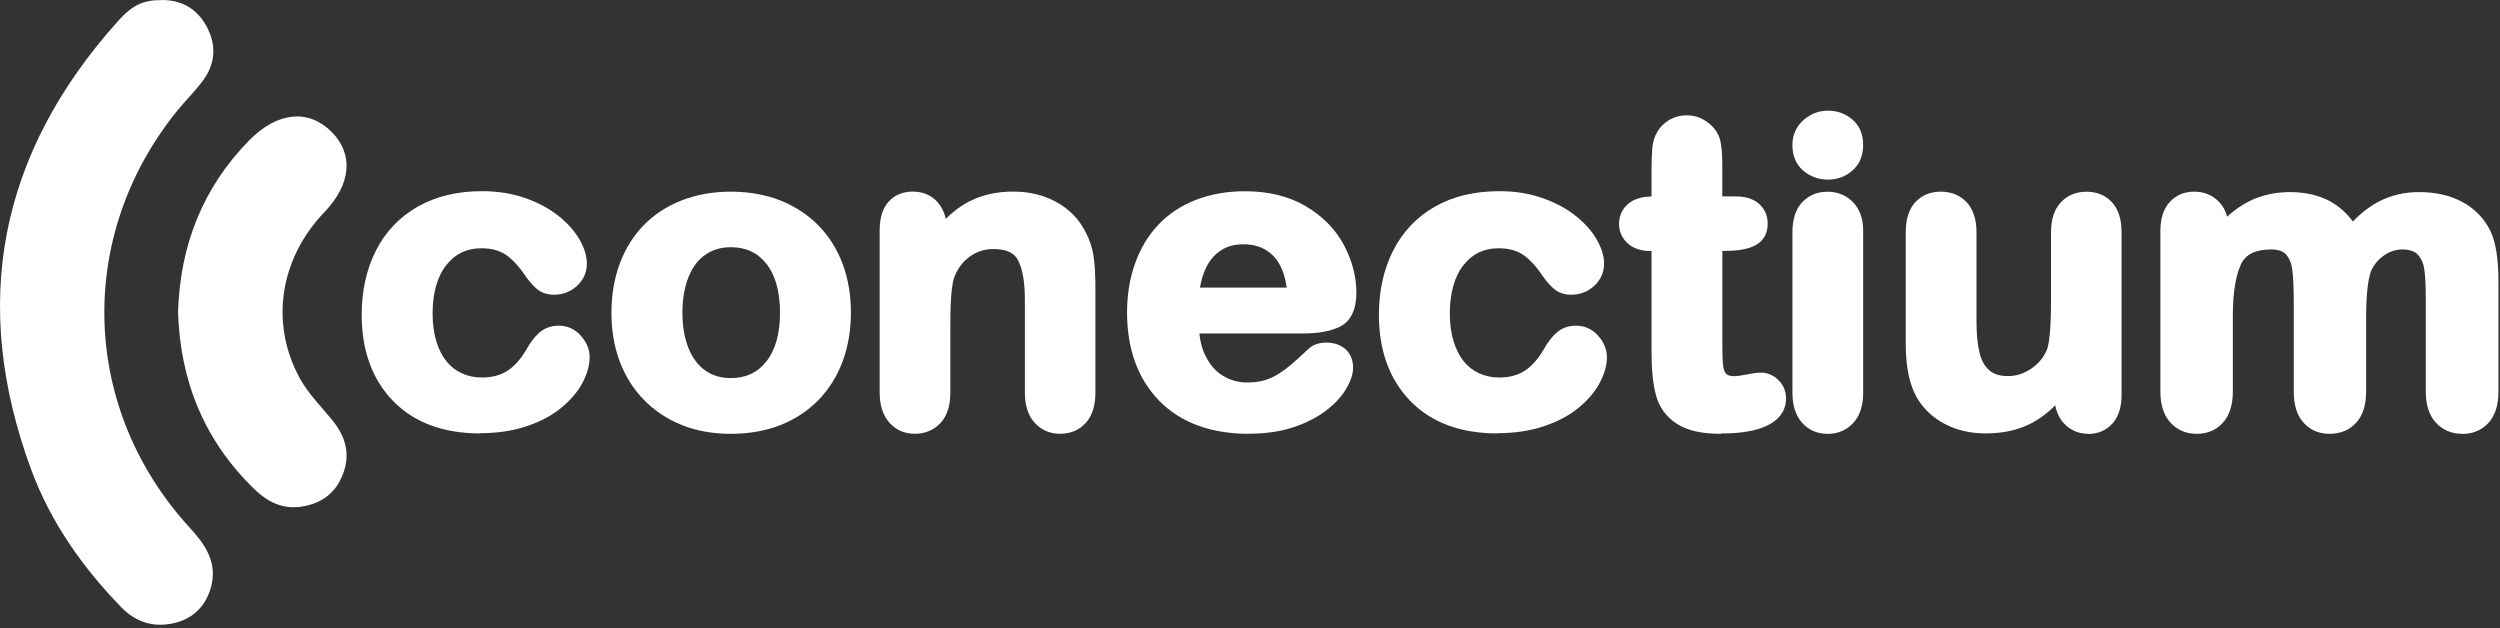
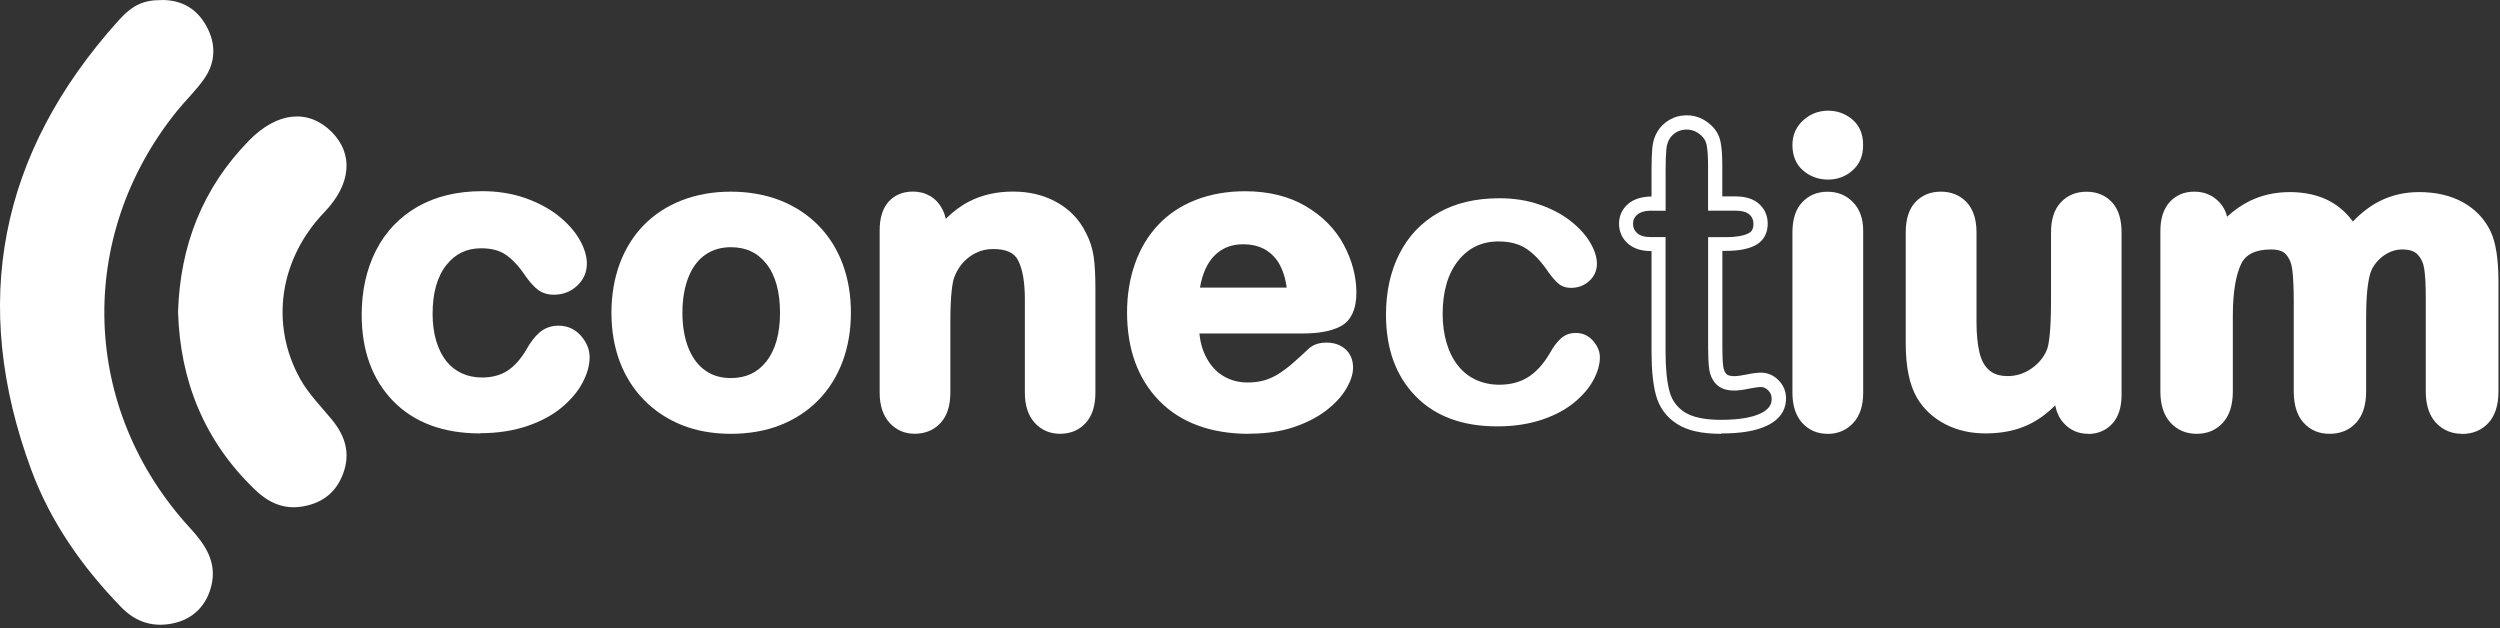
<svg xmlns="http://www.w3.org/2000/svg" fill="none" height="100%" overflow="visible" preserveAspectRatio="none" style="display: block;" viewBox="0 0 179 45" width="100%">
  <rect x="0" y="0" width="179" height="45" fill="#333333" stroke="none" />
  <g id="Group">
    <g id="Group_2">
      <path d="M11.617 0C13.037 0.005 14.102 0.639 14.777 1.866C15.476 3.133 15.451 4.44 14.63 5.627C14.046 6.467 13.286 7.186 12.642 7.985C5.405 16.987 5.795 29.302 13.61 37.81C14.711 39.007 15.547 40.259 15.132 41.944C14.802 43.281 13.925 44.242 12.571 44.589C11.09 44.966 9.766 44.599 8.676 43.472C5.892 40.601 3.62 37.373 2.24 33.642C-2.166 21.719 -0.062 10.982 8.463 1.494C9.503 0.337 10.289 -0.005 11.612 0.005L11.617 0Z" fill="white" id="Vector" />
      <path d="M12.748 22.326C12.896 17.604 14.493 13.47 17.835 10.056C19.843 8.009 22.064 7.783 23.728 9.427C25.335 11.022 25.148 13.189 23.226 15.19C20.021 18.529 19.3 23.191 21.496 27.138C22.09 28.204 22.992 29.105 23.778 30.065C24.712 31.206 25.102 32.444 24.58 33.877C24.062 35.31 22.997 36.084 21.512 36.285C20.224 36.461 19.164 35.938 18.256 35.063C14.635 31.579 12.896 27.289 12.748 22.326Z" fill="white" id="Vector_2" />
    </g>
    <g id="Group_3">
      <g id="Group_4">
        <path d="M41.713 25.584C41.713 26.082 41.561 26.62 41.262 27.189C40.963 27.757 40.501 28.3 39.883 28.813C39.264 29.326 38.483 29.743 37.545 30.055C36.607 30.367 35.547 30.528 34.37 30.528C31.865 30.528 29.913 29.803 28.508 28.355C27.103 26.907 26.398 24.971 26.398 22.537C26.398 20.888 26.718 19.434 27.362 18.167C28.006 16.9 28.934 15.925 30.151 15.231C31.368 14.537 32.823 14.195 34.512 14.195C35.562 14.195 36.526 14.346 37.398 14.652C38.275 14.954 39.016 15.351 39.624 15.829C40.233 16.312 40.699 16.825 41.019 17.368C41.338 17.911 41.5 18.419 41.5 18.891C41.5 19.364 41.318 19.782 40.958 20.113C40.598 20.445 40.157 20.611 39.644 20.611C39.31 20.611 39.031 20.526 38.807 20.355C38.584 20.184 38.336 19.907 38.057 19.525C37.56 18.781 37.048 18.223 36.505 17.846C35.968 17.473 35.283 17.287 34.451 17.287C33.255 17.287 32.291 17.75 31.556 18.68C30.825 19.605 30.455 20.878 30.455 22.482C30.455 23.236 30.552 23.93 30.739 24.564C30.927 25.197 31.201 25.735 31.556 26.183C31.911 26.631 32.342 26.967 32.849 27.199C33.351 27.43 33.909 27.546 34.512 27.546C35.324 27.546 36.018 27.36 36.596 26.988C37.175 26.615 37.687 26.047 38.133 25.283C38.382 24.83 38.645 24.478 38.934 24.222C39.223 23.965 39.573 23.84 39.989 23.84C40.486 23.84 40.892 24.026 41.221 24.398C41.546 24.77 41.713 25.167 41.713 25.59V25.584Z" fill="white" id="Vector_3" />
        <path d="M34.371 31.032C31.734 31.032 29.64 30.248 28.144 28.709C26.653 27.17 25.897 25.098 25.897 22.539C25.897 20.819 26.242 19.275 26.916 17.942C27.601 16.595 28.61 15.534 29.909 14.795C31.197 14.06 32.748 13.688 34.523 13.688C35.624 13.688 36.653 13.849 37.576 14.171C38.499 14.493 39.3 14.915 39.95 15.428C40.604 15.946 41.116 16.509 41.466 17.103C41.831 17.721 42.019 18.32 42.019 18.878C42.019 19.501 41.78 20.034 41.314 20.467C40.857 20.889 40.3 21.101 39.656 21.101C39.204 21.101 38.819 20.98 38.504 20.738C38.241 20.537 37.962 20.231 37.652 19.803C37.186 19.099 36.709 18.581 36.222 18.244C35.771 17.933 35.178 17.777 34.457 17.777C33.413 17.777 32.601 18.169 31.962 18.973C31.303 19.803 30.974 20.98 30.974 22.468C30.974 23.172 31.06 23.826 31.232 24.409C31.399 24.978 31.648 25.465 31.957 25.858C32.262 26.24 32.632 26.531 33.063 26.727C33.499 26.929 33.986 27.029 34.513 27.029C35.223 27.029 35.832 26.868 36.324 26.552C36.831 26.225 37.292 25.707 37.698 25.013C37.967 24.525 38.271 24.123 38.601 23.831C38.981 23.494 39.453 23.318 39.99 23.318C40.634 23.318 41.177 23.564 41.603 24.052C42.009 24.52 42.217 25.028 42.217 25.576C42.217 26.154 42.044 26.773 41.704 27.411C41.375 28.035 40.867 28.633 40.203 29.186C39.539 29.74 38.697 30.187 37.703 30.519C36.714 30.851 35.593 31.017 34.366 31.017L34.371 31.032ZM34.518 14.699C32.926 14.699 31.541 15.026 30.405 15.67C29.28 16.308 28.413 17.223 27.814 18.395C27.211 19.582 26.906 20.98 26.906 22.539C26.906 24.827 27.566 26.667 28.874 28.01C30.172 29.348 32.023 30.026 34.371 30.026C35.487 30.026 36.501 29.875 37.384 29.584C38.261 29.292 38.991 28.905 39.559 28.432C40.122 27.96 40.548 27.467 40.817 26.959C41.081 26.466 41.212 26.003 41.212 25.591C41.212 25.289 41.091 25.008 40.847 24.726C40.614 24.465 40.345 24.339 40 24.339C39.711 24.339 39.478 24.424 39.285 24.595C39.042 24.812 38.809 25.123 38.59 25.521C38.099 26.36 37.531 26.994 36.887 27.406C36.227 27.834 35.431 28.045 34.523 28.045C33.849 28.045 33.22 27.914 32.647 27.653C32.074 27.391 31.577 26.999 31.171 26.491C30.776 25.998 30.471 25.395 30.268 24.701C30.066 24.027 29.964 23.278 29.964 22.478C29.964 20.764 30.37 19.376 31.171 18.365C32.003 17.314 33.108 16.781 34.462 16.781C35.396 16.781 36.187 16.997 36.805 17.43C37.394 17.837 37.962 18.445 38.489 19.245C38.727 19.572 38.946 19.813 39.128 19.954C39.26 20.055 39.432 20.105 39.656 20.105C40.041 20.105 40.355 19.984 40.624 19.738C40.883 19.496 41.004 19.225 41.004 18.883C41.004 18.506 40.867 18.078 40.594 17.616C40.305 17.128 39.879 16.655 39.321 16.218C38.758 15.775 38.058 15.403 37.242 15.121C36.425 14.84 35.507 14.694 34.523 14.694L34.518 14.699Z" fill="white" id="Vector_4" />
      </g>
      <g id="Group_5">
        <path d="M60.412 22.392C60.412 23.589 60.225 24.695 59.849 25.701C59.474 26.711 58.931 27.581 58.216 28.305C57.507 29.03 56.654 29.588 55.666 29.975C54.677 30.362 53.561 30.558 52.329 30.558C51.096 30.558 50.001 30.362 49.017 29.97C48.038 29.578 47.191 29.015 46.471 28.285C45.756 27.556 45.209 26.691 44.838 25.696C44.468 24.7 44.281 23.599 44.281 22.392C44.281 21.185 44.468 20.064 44.843 19.053C45.219 18.042 45.756 17.177 46.461 16.463C47.166 15.749 48.013 15.196 49.012 14.809C50.011 14.421 51.117 14.225 52.324 14.225C53.531 14.225 54.661 14.421 55.66 14.814C56.66 15.206 57.517 15.764 58.227 16.493C58.937 17.217 59.479 18.082 59.849 19.083C60.22 20.084 60.407 21.185 60.407 22.392H60.412ZM56.345 22.392C56.345 20.753 55.98 19.48 55.255 18.565C54.53 17.655 53.551 17.197 52.324 17.197C51.532 17.197 50.833 17.403 50.229 17.806C49.626 18.213 49.159 18.811 48.835 19.606C48.51 20.401 48.343 21.326 48.343 22.387C48.343 23.448 48.505 24.353 48.824 25.137C49.144 25.922 49.605 26.525 50.204 26.938C50.802 27.355 51.507 27.561 52.319 27.561C53.546 27.561 54.525 27.104 55.25 26.183C55.975 25.268 56.34 23.996 56.34 22.382L56.345 22.392Z" fill="white" id="Vector_5" />
        <path d="M52.33 31.061C51.042 31.061 49.865 30.85 48.831 30.438C47.791 30.02 46.873 29.417 46.112 28.637C45.347 27.858 44.763 26.928 44.368 25.872C43.977 24.826 43.779 23.654 43.779 22.392C43.779 21.13 43.982 19.938 44.373 18.877C44.773 17.806 45.352 16.875 46.102 16.111C46.853 15.347 47.771 14.748 48.836 14.336C49.89 13.929 51.067 13.723 52.33 13.723C53.593 13.723 54.799 13.934 55.854 14.346C56.914 14.764 57.837 15.367 58.598 16.141C59.358 16.916 59.942 17.846 60.337 18.907C60.728 19.958 60.925 21.13 60.925 22.392C60.925 23.654 60.723 24.816 60.332 25.877C59.932 26.948 59.348 27.883 58.588 28.657C57.827 29.432 56.909 30.03 55.859 30.443C54.815 30.85 53.628 31.061 52.335 31.061H52.33ZM52.33 14.728C51.194 14.728 50.139 14.914 49.206 15.276C48.278 15.638 47.482 16.151 46.832 16.815C46.183 17.479 45.676 18.288 45.326 19.229C44.971 20.179 44.794 21.245 44.794 22.397C44.794 23.549 44.971 24.589 45.321 25.525C45.666 26.45 46.178 27.265 46.843 27.939C47.507 28.617 48.303 29.145 49.216 29.507C50.129 29.875 51.178 30.061 52.335 30.061C53.491 30.061 54.561 29.875 55.489 29.512C56.407 29.15 57.208 28.632 57.862 27.959C58.522 27.285 59.034 26.47 59.384 25.53C59.739 24.579 59.916 23.523 59.916 22.392C59.916 21.26 59.739 20.194 59.389 19.254C59.044 18.324 58.537 17.514 57.878 16.84C57.218 16.172 56.412 15.643 55.489 15.281C54.556 14.914 53.491 14.728 52.335 14.728H52.33ZM52.33 28.074C51.417 28.074 50.605 27.833 49.926 27.355C49.251 26.882 48.724 26.204 48.369 25.329C48.024 24.489 47.852 23.498 47.852 22.387C47.852 21.276 48.029 20.27 48.379 19.415C48.744 18.53 49.272 17.851 49.956 17.388C50.641 16.926 51.442 16.689 52.335 16.689C53.719 16.689 54.84 17.212 55.661 18.248C56.458 19.249 56.863 20.637 56.863 22.387C56.863 24.137 56.458 25.5 55.667 26.5C54.84 27.541 53.724 28.069 52.34 28.069L52.33 28.074ZM52.33 17.7C51.635 17.7 51.047 17.871 50.524 18.223C50.007 18.57 49.601 19.103 49.312 19.802C49.013 20.531 48.861 21.406 48.861 22.392C48.861 23.378 49.013 24.232 49.307 24.956C49.591 25.645 49.992 26.178 50.509 26.535C51.026 26.898 51.62 27.069 52.335 27.069C53.41 27.069 54.236 26.681 54.865 25.887C55.52 25.062 55.849 23.89 55.849 22.392C55.849 20.893 55.52 19.697 54.865 18.877C54.231 18.082 53.405 17.7 52.33 17.7Z" fill="white" id="Vector_6" />
      </g>
      <g id="Group_6">
        <path d="M67.285 16.449V16.937C67.995 16.006 68.776 15.322 69.623 14.885C70.469 14.447 71.438 14.231 72.538 14.231C73.639 14.231 74.562 14.463 75.404 14.925C76.246 15.388 76.874 16.037 77.29 16.881C77.559 17.374 77.731 17.902 77.808 18.47C77.889 19.039 77.924 19.768 77.924 20.648V28.125C77.924 28.93 77.737 29.538 77.366 29.951C76.996 30.363 76.514 30.569 75.921 30.569C75.328 30.569 74.826 30.358 74.45 29.936C74.075 29.513 73.888 28.91 73.888 28.125V21.432C73.888 20.11 73.7 19.094 73.33 18.395C72.959 17.696 72.219 17.344 71.114 17.344C70.393 17.344 69.734 17.555 69.141 17.983C68.547 18.41 68.111 18.993 67.832 19.743C67.635 20.341 67.533 21.457 67.533 23.097V28.13C67.533 28.945 67.34 29.553 66.96 29.961C66.58 30.368 66.088 30.569 65.484 30.569C64.881 30.569 64.419 30.358 64.044 29.936C63.669 29.513 63.481 28.91 63.481 28.125V16.514C63.481 15.75 63.648 15.177 63.983 14.799C64.318 14.422 64.779 14.231 65.363 14.231C65.718 14.231 66.042 14.317 66.326 14.483C66.615 14.649 66.843 14.9 67.016 15.232C67.188 15.564 67.275 15.971 67.275 16.454L67.285 16.449Z" fill="white" id="Vector_7" />
        <path d="M75.921 31.061C75.17 31.061 74.546 30.79 74.07 30.257C73.613 29.744 73.38 29.02 73.38 28.114V21.421C73.38 20.184 73.212 19.239 72.883 18.615C72.604 18.087 72.026 17.831 71.113 17.831C70.494 17.831 69.947 18.007 69.434 18.374C68.917 18.746 68.552 19.244 68.308 19.898C68.192 20.255 68.045 21.115 68.045 23.081V28.114C68.045 29.055 67.806 29.789 67.34 30.287C66.858 30.8 66.239 31.056 65.494 31.056C64.749 31.056 64.15 30.785 63.673 30.252C63.217 29.739 62.984 29.015 62.984 28.11V16.498C62.984 15.608 63.197 14.924 63.612 14.452C64.049 13.964 64.642 13.717 65.372 13.717C65.819 13.717 66.229 13.823 66.594 14.034C66.965 14.251 67.264 14.572 67.477 14.99C67.583 15.196 67.664 15.422 67.715 15.669C68.243 15.146 68.8 14.728 69.389 14.427C70.307 13.954 71.361 13.717 72.538 13.717C73.715 13.717 74.734 13.969 75.647 14.472C76.575 14.98 77.28 15.714 77.741 16.649C78.025 17.172 78.218 17.766 78.309 18.389C78.39 18.977 78.431 19.732 78.431 20.637V28.114C78.431 29.045 78.203 29.769 77.746 30.272C77.275 30.795 76.661 31.056 75.921 31.056V31.061ZM71.113 16.825C72.421 16.825 73.314 17.268 73.78 18.148C74.196 18.927 74.394 19.998 74.394 21.421V28.114C74.394 28.768 74.541 29.266 74.83 29.593C75.109 29.905 75.464 30.055 75.921 30.055C76.377 30.055 76.717 29.91 76.99 29.603C77.275 29.286 77.416 28.788 77.416 28.114V20.637C77.416 19.782 77.376 19.073 77.305 18.53C77.234 18.022 77.077 17.544 76.844 17.112C76.463 16.337 75.915 15.769 75.16 15.357C74.399 14.94 73.517 14.728 72.543 14.728C71.569 14.728 70.631 14.929 69.86 15.327C69.084 15.724 68.354 16.368 67.695 17.238L66.787 18.429V16.448C66.787 16.051 66.721 15.719 66.584 15.457C66.452 15.206 66.29 15.03 66.087 14.909C65.879 14.789 65.646 14.728 65.377 14.728C64.941 14.728 64.617 14.859 64.378 15.126C64.13 15.407 64.003 15.87 64.003 16.508V28.119C64.003 28.773 64.15 29.271 64.439 29.598C64.723 29.915 65.058 30.061 65.499 30.061C65.94 30.061 66.32 29.915 66.605 29.613C66.894 29.301 67.041 28.803 67.041 28.125V23.091C67.041 21.381 67.147 20.235 67.36 19.581C67.68 18.726 68.177 18.057 68.851 17.575C69.531 17.087 70.296 16.84 71.123 16.84L71.113 16.825Z" fill="white" id="Vector_8" />
      </g>
      <g id="Group_7">
        <path d="M93.268 23.378H85.342C85.352 24.288 85.54 25.093 85.9 25.792C86.26 26.491 86.742 27.014 87.34 27.366C87.938 27.718 88.598 27.894 89.323 27.894C89.81 27.894 90.251 27.838 90.651 27.723C91.052 27.612 91.442 27.431 91.818 27.195C92.193 26.953 92.538 26.697 92.857 26.42C93.172 26.144 93.583 25.771 94.09 25.304C94.298 25.128 94.592 25.037 94.982 25.037C95.398 25.037 95.733 25.148 95.992 25.374C96.25 25.601 96.377 25.917 96.377 26.33C96.377 26.692 96.235 27.119 95.946 27.602C95.657 28.09 95.226 28.552 94.648 29C94.07 29.448 93.339 29.815 92.467 30.111C91.595 30.408 90.585 30.554 89.445 30.554C86.843 30.554 84.819 29.82 83.374 28.346C81.929 26.873 81.209 24.876 81.209 22.357C81.209 21.17 81.386 20.069 81.741 19.053C82.096 18.038 82.618 17.168 83.298 16.443C83.983 15.719 84.819 15.161 85.819 14.774C86.817 14.387 87.928 14.191 89.145 14.191C90.728 14.191 92.087 14.523 93.218 15.186C94.348 15.85 95.2 16.705 95.763 17.756C96.326 18.807 96.61 19.873 96.61 20.964C96.61 21.975 96.316 22.629 95.733 22.93C95.15 23.232 94.328 23.378 93.268 23.378ZM85.342 21.095H92.69C92.589 19.722 92.218 18.696 91.569 18.012C90.92 17.328 90.068 16.992 89.008 16.992C87.948 16.992 87.172 17.338 86.523 18.027C85.874 18.721 85.484 19.742 85.342 21.095Z" fill="white" id="Vector_9" />
        <path d="M89.44 31.062C86.706 31.062 84.546 30.267 83.01 28.704C81.478 27.14 80.697 25.008 80.697 22.363C80.697 21.125 80.885 19.959 81.26 18.893C81.635 17.817 82.198 16.876 82.928 16.102C83.659 15.322 84.571 14.719 85.636 14.307C86.691 13.899 87.873 13.693 89.146 13.693C90.814 13.693 92.27 14.05 93.477 14.754C94.684 15.463 95.606 16.393 96.21 17.52C96.808 18.636 97.118 19.798 97.118 20.965C97.118 22.131 96.732 22.986 95.967 23.373C95.302 23.715 94.425 23.876 93.269 23.876H85.875C85.936 24.5 86.093 25.063 86.352 25.556C86.671 26.174 87.077 26.622 87.599 26.928C88.121 27.235 88.684 27.386 89.323 27.386C89.759 27.386 90.16 27.336 90.515 27.235C90.865 27.135 91.21 26.979 91.544 26.768C91.899 26.541 92.229 26.295 92.523 26.038C92.838 25.767 93.243 25.4 93.74 24.932C94.06 24.661 94.471 24.53 94.978 24.53C95.52 24.53 95.972 24.686 96.322 24.992C96.692 25.319 96.879 25.767 96.879 26.325C96.879 26.783 96.717 27.28 96.377 27.854C96.058 28.392 95.581 28.91 94.952 29.392C94.334 29.87 93.548 30.273 92.625 30.584C91.702 30.896 90.632 31.052 89.44 31.052V31.062ZM89.141 14.699C87.995 14.699 86.935 14.885 86.001 15.247C85.079 15.604 84.293 16.127 83.664 16.791C83.035 17.465 82.543 18.279 82.213 19.225C81.879 20.18 81.706 21.236 81.706 22.363C81.706 24.736 82.386 26.632 83.73 28C85.068 29.362 86.99 30.056 89.435 30.056C90.51 30.056 91.474 29.916 92.29 29.639C93.106 29.362 93.791 29.015 94.323 28.608C94.851 28.201 95.241 27.778 95.495 27.351C95.733 26.944 95.855 26.602 95.855 26.33C95.855 25.978 95.733 25.832 95.642 25.752C95.48 25.611 95.262 25.541 94.968 25.541C94.79 25.541 94.547 25.566 94.405 25.686C93.913 26.149 93.497 26.526 93.177 26.803C92.843 27.094 92.472 27.366 92.082 27.617C91.666 27.884 91.23 28.085 90.779 28.211C90.338 28.337 89.841 28.397 89.313 28.397C88.502 28.397 87.746 28.196 87.072 27.799C86.392 27.396 85.844 26.803 85.439 26.023C85.043 25.259 84.835 24.374 84.825 23.388V22.881H93.258C94.232 22.881 94.983 22.75 95.49 22.488C95.891 22.282 96.093 21.774 96.093 20.97C96.093 19.969 95.83 18.968 95.307 17.998C94.79 17.037 93.999 16.238 92.954 15.624C91.904 15.011 90.621 14.699 89.136 14.699H89.141ZM93.233 21.598H84.784L84.84 21.045C84.987 19.587 85.434 18.455 86.154 17.686C86.899 16.891 87.858 16.489 89.009 16.489C90.16 16.489 91.195 16.886 91.935 17.671C92.66 18.435 93.086 19.577 93.193 21.06L93.233 21.598ZM85.92 20.592H92.128C91.991 19.612 91.681 18.863 91.2 18.355C90.647 17.771 89.932 17.49 89.009 17.49C88.136 17.49 87.447 17.776 86.894 18.365C86.412 18.878 86.088 19.622 85.92 20.587V20.592Z" fill="white" id="Vector_10" />
      </g>
      <g id="Group_8">
        <path d="M114.552 25.584C114.552 26.082 114.4 26.62 114.1 27.189C113.801 27.757 113.34 28.3 112.721 28.813C112.102 29.326 111.321 29.743 110.383 30.055C109.445 30.367 108.385 30.528 107.209 30.528C104.703 30.528 102.751 29.803 101.346 28.355C99.942 26.907 99.237 24.971 99.237 22.537C99.237 20.888 99.556 19.434 100.2 18.167C100.844 16.9 101.772 15.925 102.989 15.231C104.206 14.537 105.662 14.195 107.351 14.195C108.4 14.195 109.364 14.346 110.236 14.652C111.113 14.954 111.854 15.351 112.462 15.829C113.071 16.312 113.538 16.825 113.857 17.368C114.177 17.911 114.339 18.419 114.339 18.891C114.339 19.364 114.156 19.782 113.796 20.113C113.436 20.445 112.995 20.611 112.483 20.611C112.148 20.611 111.869 20.526 111.646 20.355C111.423 20.184 111.174 19.907 110.895 19.525C110.398 18.781 109.886 18.223 109.344 17.846C108.806 17.473 108.121 17.287 107.29 17.287C106.093 17.287 105.129 17.75 104.394 18.68C103.664 19.605 103.294 20.878 103.294 22.482C103.294 23.236 103.39 23.93 103.578 24.564C103.765 25.197 104.039 25.735 104.394 26.183C104.749 26.631 105.18 26.967 105.687 27.199C106.189 27.43 106.747 27.546 107.351 27.546C108.162 27.546 108.857 27.36 109.435 26.988C110.013 26.615 110.525 26.047 110.971 25.283C111.22 24.83 111.484 24.478 111.773 24.222C112.062 23.965 112.412 23.84 112.828 23.84C113.325 23.84 113.73 24.026 114.06 24.398C114.384 24.77 114.552 25.167 114.552 25.59V25.584Z" fill="white" id="Vector_11" />
-         <path d="M107.204 31.032C104.567 31.032 102.473 30.248 100.977 28.709C99.486 27.17 98.73 25.098 98.73 22.539C98.73 20.819 99.075 19.275 99.749 17.942C100.434 16.595 101.443 15.534 102.742 14.795C104.03 14.06 105.581 13.688 107.356 13.688C108.457 13.688 109.486 13.849 110.409 14.171C111.332 14.493 112.134 14.915 112.783 15.428C113.437 15.946 113.949 16.509 114.299 17.103C114.664 17.721 114.852 18.32 114.852 18.878C114.852 19.501 114.613 20.034 114.147 20.467C113.69 20.889 113.133 21.101 112.489 21.101C112.037 21.101 111.652 20.98 111.337 20.738C111.074 20.537 110.795 20.231 110.485 19.803C110.019 19.099 109.542 18.581 109.055 18.244C108.604 17.933 108.011 17.777 107.29 17.777C106.246 17.777 105.434 18.169 104.795 18.973C104.136 19.803 103.807 20.98 103.807 22.468C103.807 23.172 103.893 23.826 104.07 24.409C104.238 24.978 104.486 25.465 104.795 25.858C105.1 26.24 105.47 26.531 105.901 26.727C106.337 26.929 106.824 27.029 107.351 27.029C108.061 27.029 108.67 26.868 109.162 26.552C109.669 26.225 110.13 25.707 110.536 25.013C110.805 24.525 111.109 24.123 111.439 23.831C111.819 23.494 112.291 23.318 112.828 23.318C113.472 23.318 114.015 23.564 114.441 24.052C114.847 24.52 115.055 25.028 115.055 25.576C115.055 26.154 114.882 26.773 114.542 27.411C114.213 28.035 113.706 28.633 113.041 29.186C112.377 29.74 111.535 30.187 110.541 30.519C109.552 30.851 108.432 31.017 107.204 31.017V31.032ZM107.351 14.699C105.759 14.699 104.375 15.026 103.239 15.67C102.113 16.308 101.246 17.223 100.647 18.395C100.044 19.582 99.739 20.98 99.739 22.539C99.739 24.827 100.399 26.667 101.707 28.01C103.005 29.348 104.856 30.026 107.204 30.026C108.32 30.026 109.334 29.875 110.217 29.584C111.094 29.292 111.824 28.905 112.392 28.432C112.955 27.96 113.381 27.467 113.65 26.959C113.914 26.466 114.045 26.003 114.045 25.591C114.045 25.289 113.924 25.008 113.68 24.726C113.447 24.465 113.178 24.339 112.833 24.339C112.544 24.339 112.311 24.424 112.118 24.595C111.875 24.812 111.642 25.123 111.424 25.521C110.932 26.36 110.364 26.994 109.72 27.406C109.06 27.834 108.264 28.045 107.356 28.045C106.682 28.045 106.053 27.914 105.48 27.653C104.907 27.391 104.41 26.999 104.004 26.491C103.609 25.998 103.304 25.395 103.102 24.701C102.899 24.027 102.797 23.278 102.797 22.478C102.797 20.764 103.203 19.376 104.004 18.365C104.836 17.314 105.942 16.781 107.296 16.781C108.229 16.781 109.02 16.997 109.639 17.43C110.227 17.837 110.795 18.445 111.322 19.245C111.561 19.572 111.779 19.813 111.961 19.954C112.093 20.055 112.265 20.105 112.489 20.105C112.874 20.105 113.188 19.984 113.457 19.738C113.716 19.496 113.838 19.225 113.838 18.883C113.838 18.506 113.701 18.078 113.427 17.616C113.138 17.128 112.712 16.655 112.154 16.218C111.591 15.775 110.891 15.403 110.075 15.121C109.258 14.84 108.34 14.694 107.356 14.694L107.351 14.699Z" fill="white" id="Vector_12" />
      </g>
      <g id="Group_9">
-         <path d="M118.306 14.577H118.753V12.164C118.753 11.515 118.768 11.007 118.803 10.64C118.839 10.273 118.935 9.956 119.092 9.689C119.25 9.413 119.478 9.192 119.777 9.021C120.076 8.85 120.406 8.764 120.771 8.764C121.283 8.764 121.75 8.955 122.166 9.337C122.444 9.594 122.617 9.906 122.693 10.273C122.769 10.64 122.805 11.163 122.805 11.842V14.577H124.29C124.863 14.577 125.3 14.713 125.604 14.979C125.908 15.251 126.055 15.593 126.055 16.015C126.055 16.553 125.842 16.931 125.411 17.147C124.98 17.363 124.366 17.469 123.565 17.469H122.81V24.856C122.81 25.484 122.83 25.967 122.876 26.304C122.921 26.641 123.038 26.918 123.23 27.129C123.423 27.34 123.738 27.445 124.174 27.445C124.412 27.445 124.732 27.405 125.137 27.32C125.543 27.234 125.857 27.194 126.086 27.194C126.41 27.194 126.704 27.325 126.968 27.586C127.232 27.848 127.364 28.17 127.364 28.552C127.364 29.201 127.009 29.693 126.294 30.04C125.584 30.382 124.559 30.553 123.22 30.553C121.953 30.553 120.994 30.342 120.34 29.92C119.686 29.497 119.26 28.914 119.057 28.17C118.854 27.425 118.753 26.43 118.753 25.183V17.474H118.22C117.637 17.474 117.191 17.338 116.886 17.061C116.582 16.785 116.425 16.438 116.425 16.015C116.425 15.593 116.587 15.246 116.907 14.979C117.226 14.708 117.698 14.577 118.311 14.577H118.306Z" fill="white" id="Vector_13" />
        <path d="M123.22 31.061C121.84 31.061 120.811 30.829 120.065 30.347C119.31 29.859 118.803 29.17 118.569 28.305C118.356 27.521 118.25 26.47 118.25 25.187V17.976H118.224C117.514 17.976 116.952 17.795 116.551 17.433C116.14 17.066 115.922 16.573 115.922 16.015C115.922 15.457 116.15 14.959 116.581 14.592C116.982 14.255 117.545 14.079 118.25 14.069V12.158C118.25 11.499 118.27 10.971 118.306 10.589C118.346 10.147 118.468 9.76 118.666 9.433C118.863 9.091 119.158 8.799 119.528 8.583C119.903 8.367 120.324 8.256 120.775 8.256C121.419 8.256 122.003 8.492 122.515 8.965C122.87 9.292 123.098 9.699 123.194 10.167C123.275 10.569 123.316 11.117 123.316 11.831V14.064H124.295C124.995 14.064 125.552 14.245 125.948 14.597C126.354 14.959 126.567 15.447 126.567 16.005C126.567 16.93 126.065 17.373 125.644 17.584C125.137 17.84 124.457 17.961 123.57 17.961H123.321V24.845C123.321 25.449 123.341 25.916 123.382 26.228C123.412 26.465 123.488 26.646 123.61 26.781C123.701 26.877 123.899 26.932 124.178 26.932C124.381 26.932 124.67 26.892 125.04 26.817C125.486 26.726 125.831 26.681 126.095 26.681C126.562 26.681 126.977 26.862 127.337 27.219C127.698 27.576 127.88 28.018 127.88 28.536C127.88 29.125 127.647 29.934 126.526 30.472C125.735 30.855 124.66 31.036 123.235 31.036L123.22 31.061ZM118.306 15.08C117.819 15.08 117.459 15.175 117.23 15.367C117.023 15.543 116.926 15.749 116.926 16.02C116.926 16.292 117.017 16.513 117.22 16.694C117.428 16.88 117.763 16.976 118.214 16.976H119.254V25.187C119.254 26.384 119.35 27.345 119.543 28.044C119.715 28.672 120.065 29.15 120.613 29.507C121.181 29.874 122.053 30.06 123.215 30.06C124.467 30.06 125.426 29.904 126.065 29.598C126.77 29.261 126.851 28.843 126.851 28.562C126.851 28.31 126.775 28.119 126.607 27.953C126.44 27.787 126.273 27.712 126.085 27.712C125.897 27.712 125.608 27.752 125.238 27.827C124.797 27.918 124.447 27.963 124.173 27.963C123.59 27.963 123.149 27.802 122.854 27.48C122.591 27.194 122.429 26.827 122.373 26.384C122.327 26.022 122.302 25.524 122.302 24.871V16.981H123.564C124.28 16.981 124.827 16.89 125.182 16.709C125.365 16.619 125.547 16.468 125.547 16.025C125.547 15.749 125.456 15.537 125.263 15.361C125.06 15.18 124.731 15.085 124.29 15.085H122.297V11.846C122.297 11.208 122.261 10.71 122.195 10.378C122.139 10.111 122.018 9.895 121.82 9.714C121.5 9.418 121.156 9.277 120.77 9.277C120.491 9.277 120.253 9.337 120.03 9.468C119.812 9.594 119.649 9.755 119.533 9.951C119.411 10.157 119.335 10.403 119.31 10.695C119.274 11.047 119.259 11.545 119.259 12.173V15.09H118.306V15.08Z" fill="white" id="Vector_14" />
      </g>
      <g id="Group_10">
        <path d="M130.893 12.355C130.33 12.355 129.848 12.184 129.448 11.842C129.047 11.5 128.844 11.012 128.844 10.384C128.844 9.815 129.047 9.348 129.458 8.981C129.869 8.614 130.345 8.428 130.888 8.428C131.431 8.428 131.877 8.593 132.283 8.925C132.688 9.257 132.891 9.745 132.891 10.384C132.891 11.022 132.693 11.485 132.298 11.832C131.902 12.179 131.431 12.355 130.888 12.355H130.893ZM132.896 16.503V28.115C132.896 28.919 132.704 29.528 132.318 29.94C131.933 30.352 131.441 30.558 130.847 30.558C130.254 30.558 129.772 30.347 129.402 29.925C129.032 29.503 128.844 28.899 128.844 28.115V16.624C128.844 15.83 129.032 15.231 129.402 14.829C129.772 14.427 130.254 14.226 130.847 14.226C131.441 14.226 131.933 14.427 132.318 14.829C132.704 15.231 132.896 15.789 132.896 16.509V16.503Z" fill="white" id="Vector_15" />
        <path d="M130.848 31.061C130.103 31.061 129.489 30.79 129.018 30.257C128.566 29.744 128.338 29.025 128.338 28.115V16.624C128.338 15.704 128.571 14.985 129.028 14.492C129.499 13.984 130.108 13.728 130.848 13.728C131.589 13.728 132.202 13.984 132.684 14.487C133.161 14.985 133.404 15.664 133.404 16.509V28.12C133.404 29.05 133.166 29.779 132.689 30.287C132.207 30.805 131.589 31.067 130.848 31.067V31.061ZM130.848 14.729C130.397 14.729 130.047 14.874 129.773 15.166C129.489 15.473 129.347 15.96 129.347 16.624V28.115C129.347 28.773 129.494 29.271 129.778 29.593C130.057 29.91 130.392 30.056 130.843 30.056C131.295 30.056 131.655 29.905 131.944 29.598C132.238 29.286 132.385 28.784 132.385 28.115V16.504C132.385 15.915 132.243 15.483 131.944 15.171C131.655 14.869 131.295 14.723 130.843 14.723L130.848 14.729ZM130.894 12.858C130.209 12.858 129.611 12.642 129.114 12.219C128.597 11.777 128.338 11.158 128.338 10.384C128.338 9.67 128.602 9.071 129.119 8.604C129.626 8.151 130.219 7.925 130.889 7.925C131.558 7.925 132.111 8.131 132.608 8.538C133.135 8.971 133.399 9.589 133.399 10.384C133.399 11.178 133.14 11.762 132.633 12.209C132.146 12.642 131.558 12.858 130.889 12.858H130.894ZM130.894 8.93C130.478 8.93 130.118 9.066 129.804 9.353C129.499 9.624 129.352 9.961 129.352 10.384C129.352 10.861 129.489 11.213 129.778 11.46C130.088 11.726 130.453 11.852 130.894 11.852C131.315 11.852 131.665 11.721 131.969 11.455C132.253 11.203 132.39 10.851 132.39 10.379C132.39 9.906 132.253 9.544 131.964 9.308C131.649 9.051 131.3 8.925 130.894 8.925V8.93Z" fill="white" id="Vector_16" />
      </g>
      <g id="Group_11">
        <path d="M147.603 28.29V27.777C147.116 28.386 146.609 28.893 146.077 29.306C145.544 29.718 144.961 30.025 144.327 30.226C143.693 30.427 142.973 30.528 142.162 30.528C141.183 30.528 140.305 30.327 139.53 29.924C138.754 29.522 138.15 28.969 137.724 28.26C137.222 27.405 136.969 26.178 136.969 24.579V16.619C136.969 15.814 137.151 15.216 137.516 14.818C137.881 14.421 138.368 14.22 138.972 14.22C139.575 14.22 140.077 14.421 140.458 14.823C140.833 15.226 141.021 15.824 141.021 16.619V23.05C141.021 23.981 141.102 24.765 141.259 25.399C141.416 26.032 141.7 26.525 142.111 26.887C142.522 27.244 143.079 27.425 143.779 27.425C144.479 27.425 145.103 27.224 145.706 26.822C146.31 26.419 146.751 25.896 147.025 25.248C147.253 24.68 147.365 23.432 147.365 21.512V16.624C147.365 15.829 147.552 15.231 147.928 14.829C148.303 14.426 148.795 14.225 149.398 14.225C150.002 14.225 150.489 14.426 150.854 14.823C151.219 15.221 151.401 15.824 151.401 16.624V28.265C151.401 29.029 151.224 29.603 150.874 29.985C150.524 30.367 150.068 30.558 149.515 30.558C148.962 30.558 148.506 30.357 148.141 29.96C147.775 29.562 147.598 29.004 147.598 28.29H147.603Z" fill="white" id="Vector_17" />
        <path d="M149.515 31.061C148.815 31.061 148.227 30.805 147.765 30.297C147.456 29.96 147.253 29.532 147.157 29.025C146.903 29.276 146.645 29.502 146.381 29.703C145.803 30.151 145.159 30.488 144.474 30.704C143.795 30.92 143.014 31.031 142.151 31.031C141.092 31.031 140.128 30.81 139.281 30.372C138.424 29.93 137.75 29.306 137.278 28.522C136.72 27.576 136.451 26.289 136.451 24.584V16.624C136.451 15.694 136.68 14.975 137.131 14.482C137.597 13.979 138.211 13.723 138.962 13.723C139.712 13.723 140.341 13.979 140.818 14.487C141.279 14.985 141.518 15.704 141.518 16.624V23.056C141.518 23.941 141.594 24.69 141.741 25.283C141.873 25.821 142.101 26.224 142.435 26.515C142.755 26.792 143.191 26.928 143.769 26.928C144.347 26.928 144.895 26.757 145.417 26.41C145.94 26.058 146.315 25.615 146.553 25.057C146.69 24.72 146.853 23.82 146.853 21.517V16.629C146.853 15.709 147.086 14.99 147.552 14.492C148.024 13.984 148.648 13.728 149.393 13.728C150.139 13.728 150.757 13.984 151.224 14.487C151.675 14.98 151.904 15.699 151.904 16.629V28.27C151.904 29.16 151.68 29.854 151.244 30.332C150.793 30.82 150.21 31.071 149.51 31.071L149.515 31.061ZM148.105 26.329V28.291C148.105 28.874 148.242 29.326 148.516 29.623C148.785 29.915 149.099 30.055 149.51 30.055C149.921 30.055 150.235 29.925 150.494 29.643C150.757 29.357 150.889 28.894 150.889 28.26V16.619C150.889 15.95 150.747 15.457 150.473 15.156C150.205 14.864 149.85 14.723 149.393 14.723C148.937 14.723 148.572 14.869 148.298 15.166C148.014 15.473 147.867 15.96 147.867 16.619V21.507C147.867 23.513 147.745 24.796 147.492 25.429C147.172 26.173 146.665 26.782 145.98 27.235C145.296 27.692 144.55 27.923 143.769 27.923C142.943 27.923 142.268 27.702 141.766 27.26C141.279 26.832 140.939 26.249 140.757 25.52C140.59 24.851 140.503 24.021 140.503 23.051V16.619C140.503 15.96 140.361 15.467 140.072 15.166C139.793 14.869 139.428 14.723 138.962 14.723C138.495 14.723 138.15 14.864 137.881 15.156C137.603 15.457 137.466 15.95 137.466 16.619V24.579C137.466 26.083 137.699 27.235 138.15 28.004C138.525 28.622 139.063 29.12 139.753 29.477C140.453 29.839 141.259 30.025 142.151 30.025C142.907 30.025 143.582 29.93 144.165 29.749C144.738 29.568 145.275 29.286 145.757 28.909C146.259 28.522 146.741 28.039 147.197 27.466L148.1 26.329H148.105Z" fill="white" id="Vector_18" />
      </g>
      <g id="Group_12">
        <path d="M168.912 22.683V28.024C168.912 28.869 168.719 29.502 168.333 29.92C167.948 30.342 167.436 30.553 166.807 30.553C166.178 30.553 165.696 30.342 165.316 29.92C164.936 29.497 164.743 28.864 164.743 28.024V21.622C164.743 20.612 164.707 19.827 164.642 19.269C164.571 18.711 164.383 18.253 164.079 17.891C163.774 17.534 163.288 17.353 162.623 17.353C161.3 17.353 160.422 17.806 160.006 18.706C159.586 19.611 159.378 20.903 159.378 22.593V28.024C159.378 28.859 159.185 29.487 158.805 29.915C158.424 30.342 157.922 30.553 157.298 30.553C156.675 30.553 156.183 30.342 155.792 29.915C155.402 29.487 155.204 28.859 155.204 28.024V16.534C155.204 15.779 155.381 15.206 155.731 14.814C156.081 14.421 156.543 14.225 157.121 14.225C157.699 14.225 158.135 14.411 158.51 14.778C158.886 15.146 159.068 15.653 159.068 16.302V16.684C159.773 15.85 160.524 15.236 161.325 14.844C162.126 14.452 163.019 14.255 163.998 14.255C164.976 14.255 165.894 14.457 166.624 14.859C167.355 15.261 167.958 15.87 168.435 16.684C169.12 15.86 169.85 15.251 170.631 14.854C171.412 14.457 172.279 14.255 173.227 14.255C174.338 14.255 175.291 14.472 176.093 14.904C176.894 15.337 177.492 15.955 177.888 16.76C178.233 17.484 178.405 18.63 178.405 20.189V28.034C178.405 28.879 178.212 29.512 177.827 29.93C177.441 30.347 176.929 30.563 176.3 30.563C175.672 30.563 175.185 30.352 174.794 29.925C174.404 29.497 174.206 28.869 174.206 28.034V21.28C174.206 20.416 174.171 19.727 174.094 19.204C174.018 18.686 173.821 18.248 173.491 17.896C173.161 17.544 172.669 17.368 172.005 17.368C171.473 17.368 170.965 17.524 170.484 17.841C170.002 18.153 169.632 18.575 169.363 19.108C169.064 19.787 168.917 20.984 168.917 22.699L168.912 22.683Z" fill="white" id="Vector_19" />
        <path d="M176.287 31.061C175.526 31.061 174.892 30.79 174.405 30.257C173.929 29.739 173.685 28.984 173.685 28.029V21.276C173.685 20.441 173.65 19.767 173.579 19.269C173.518 18.847 173.366 18.51 173.107 18.228C172.879 17.982 172.514 17.861 171.997 17.861C171.561 17.861 171.155 17.987 170.754 18.248C170.348 18.515 170.034 18.867 169.806 19.319C169.633 19.717 169.415 20.642 169.415 22.683V28.024C169.415 28.994 169.177 29.744 168.705 30.262C168.224 30.79 167.58 31.061 166.804 31.061C166.028 31.061 165.414 30.795 164.932 30.262C164.466 29.749 164.233 28.994 164.233 28.029V21.628C164.233 20.642 164.197 19.872 164.131 19.334C164.075 18.872 163.928 18.505 163.685 18.223C163.482 17.987 163.122 17.861 162.615 17.861C161.494 17.861 160.789 18.208 160.454 18.922C160.069 19.752 159.871 20.989 159.871 22.598V28.029C159.871 28.984 159.638 29.734 159.171 30.252C158.69 30.79 158.056 31.061 157.285 31.061C156.514 31.061 155.89 30.79 155.403 30.257C154.927 29.739 154.683 28.984 154.683 28.029V16.539C154.683 15.659 154.901 14.97 155.337 14.482C155.789 13.979 156.382 13.723 157.102 13.723C157.822 13.723 158.38 13.959 158.847 14.421C159.146 14.718 159.354 15.085 159.46 15.518C159.973 15.045 160.515 14.668 161.078 14.391C161.945 13.964 162.919 13.753 163.974 13.753C165.029 13.753 166.043 13.979 166.844 14.421C167.468 14.764 168.016 15.246 168.467 15.86C169.065 15.236 169.704 14.748 170.374 14.406C171.226 13.974 172.174 13.753 173.204 13.753C174.39 13.753 175.435 13.989 176.307 14.462C177.2 14.944 177.874 15.643 178.315 16.539C178.701 17.348 178.889 18.54 178.889 20.189V28.034C178.889 29.005 178.65 29.754 178.179 30.272C177.697 30.8 177.053 31.071 176.277 31.071L176.287 31.061ZM171.997 16.855C172.803 16.855 173.427 17.087 173.853 17.549C174.248 17.977 174.492 18.51 174.583 19.128C174.659 19.671 174.7 20.39 174.7 21.276V28.029C174.7 28.728 174.852 29.251 175.156 29.583C175.45 29.905 175.82 30.061 176.287 30.061C176.754 30.061 177.154 29.91 177.438 29.593C177.737 29.266 177.884 28.743 177.884 28.034V20.189C177.884 18.711 177.727 17.63 177.413 16.976C177.063 16.267 176.546 15.734 175.836 15.347C175.11 14.96 174.233 14.758 173.214 14.758C172.352 14.758 171.555 14.94 170.845 15.296C170.13 15.659 169.446 16.232 168.812 17.001L168.35 17.559L167.985 16.931C167.559 16.202 167.017 15.649 166.368 15.291C165.713 14.934 164.912 14.753 163.989 14.753C163.066 14.753 162.27 14.934 161.54 15.291C160.804 15.649 160.104 16.227 159.45 17.001L158.553 18.062V16.297C158.553 15.784 158.421 15.402 158.147 15.131C157.873 14.859 157.533 14.728 157.117 14.728C156.702 14.728 156.367 14.864 156.108 15.146C155.845 15.442 155.708 15.91 155.708 16.534V28.024C155.708 28.723 155.86 29.246 156.164 29.578C156.458 29.9 156.828 30.055 157.295 30.055C157.762 30.055 158.137 29.9 158.421 29.583C158.715 29.251 158.867 28.728 158.867 28.024V22.593C158.867 20.818 159.09 19.475 159.547 18.5C160.054 17.409 161.093 16.855 162.625 16.855C163.441 16.855 164.06 17.097 164.466 17.569C164.836 18.002 165.064 18.555 165.145 19.209C165.216 19.787 165.252 20.597 165.252 21.622V28.024C165.252 28.738 165.399 29.261 165.693 29.588C165.977 29.9 166.342 30.055 166.809 30.055C167.275 30.055 167.676 29.905 167.96 29.588C168.259 29.261 168.406 28.738 168.406 28.029V22.689C168.406 20.883 168.563 19.646 168.893 18.897C169.213 18.268 169.644 17.776 170.201 17.413C170.764 17.047 171.368 16.86 172.002 16.86L171.997 16.855Z" fill="white" id="Vector_20" />
      </g>
    </g>
  </g>
</svg>